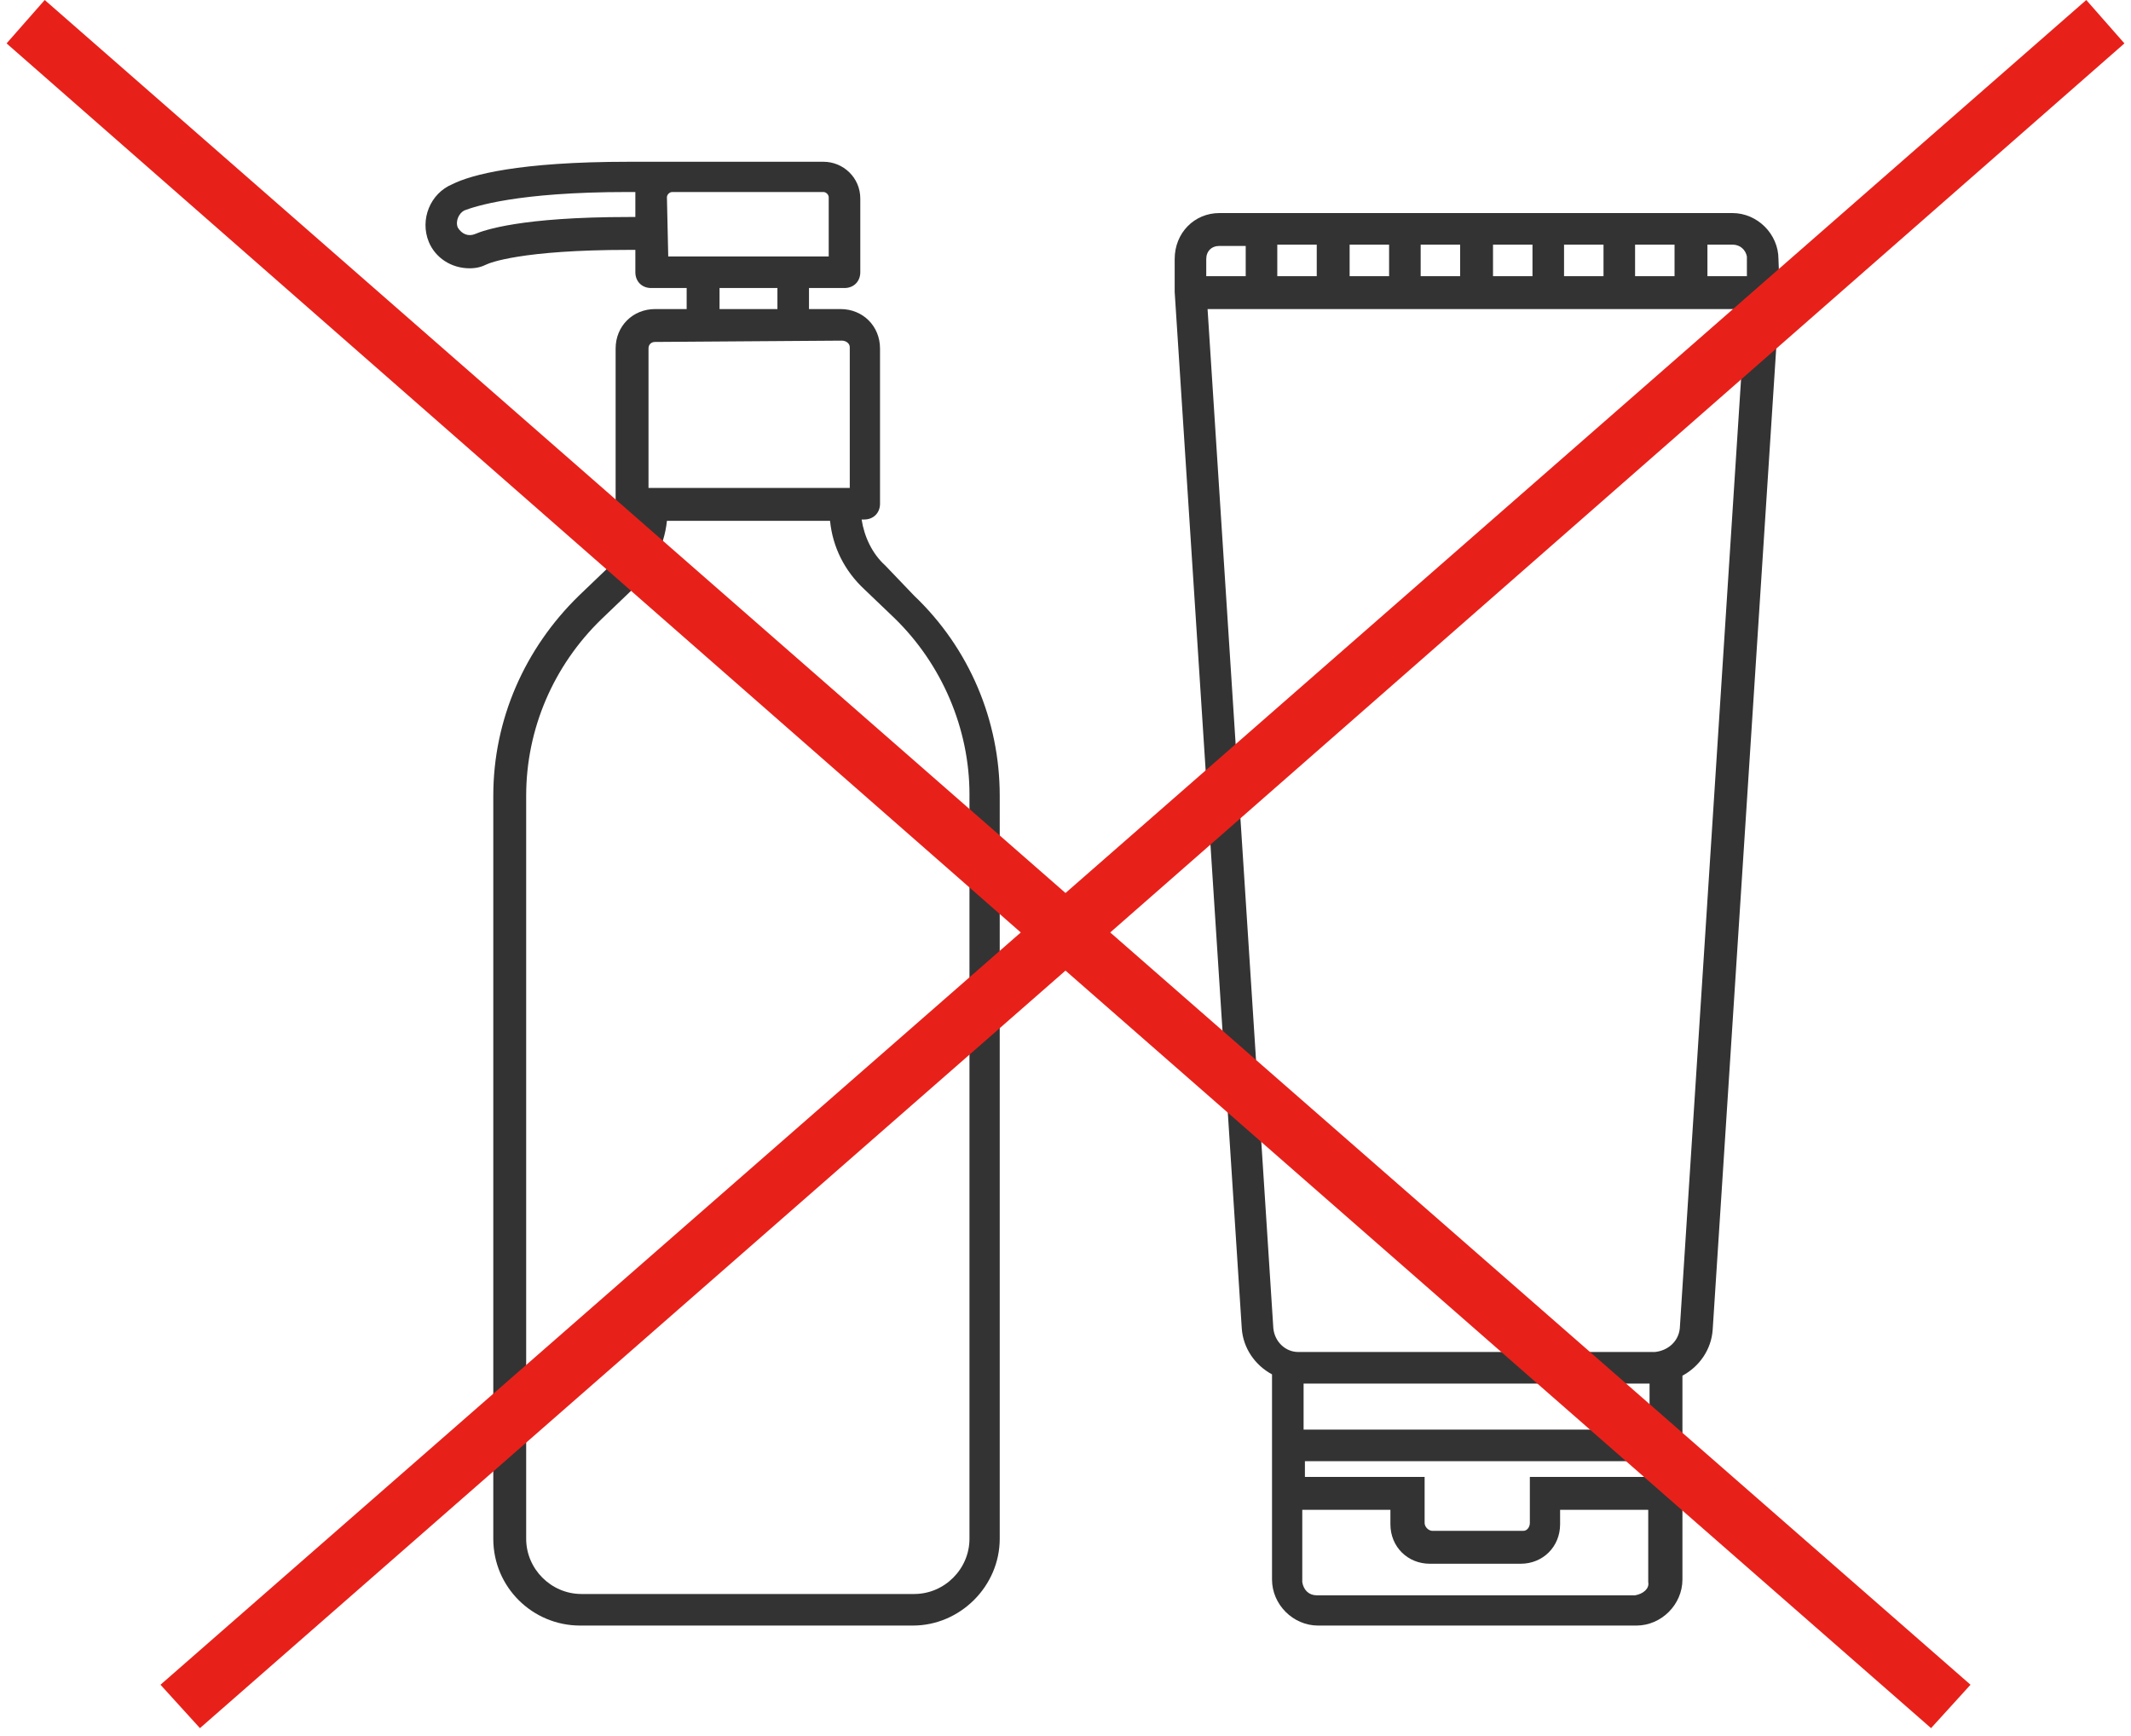
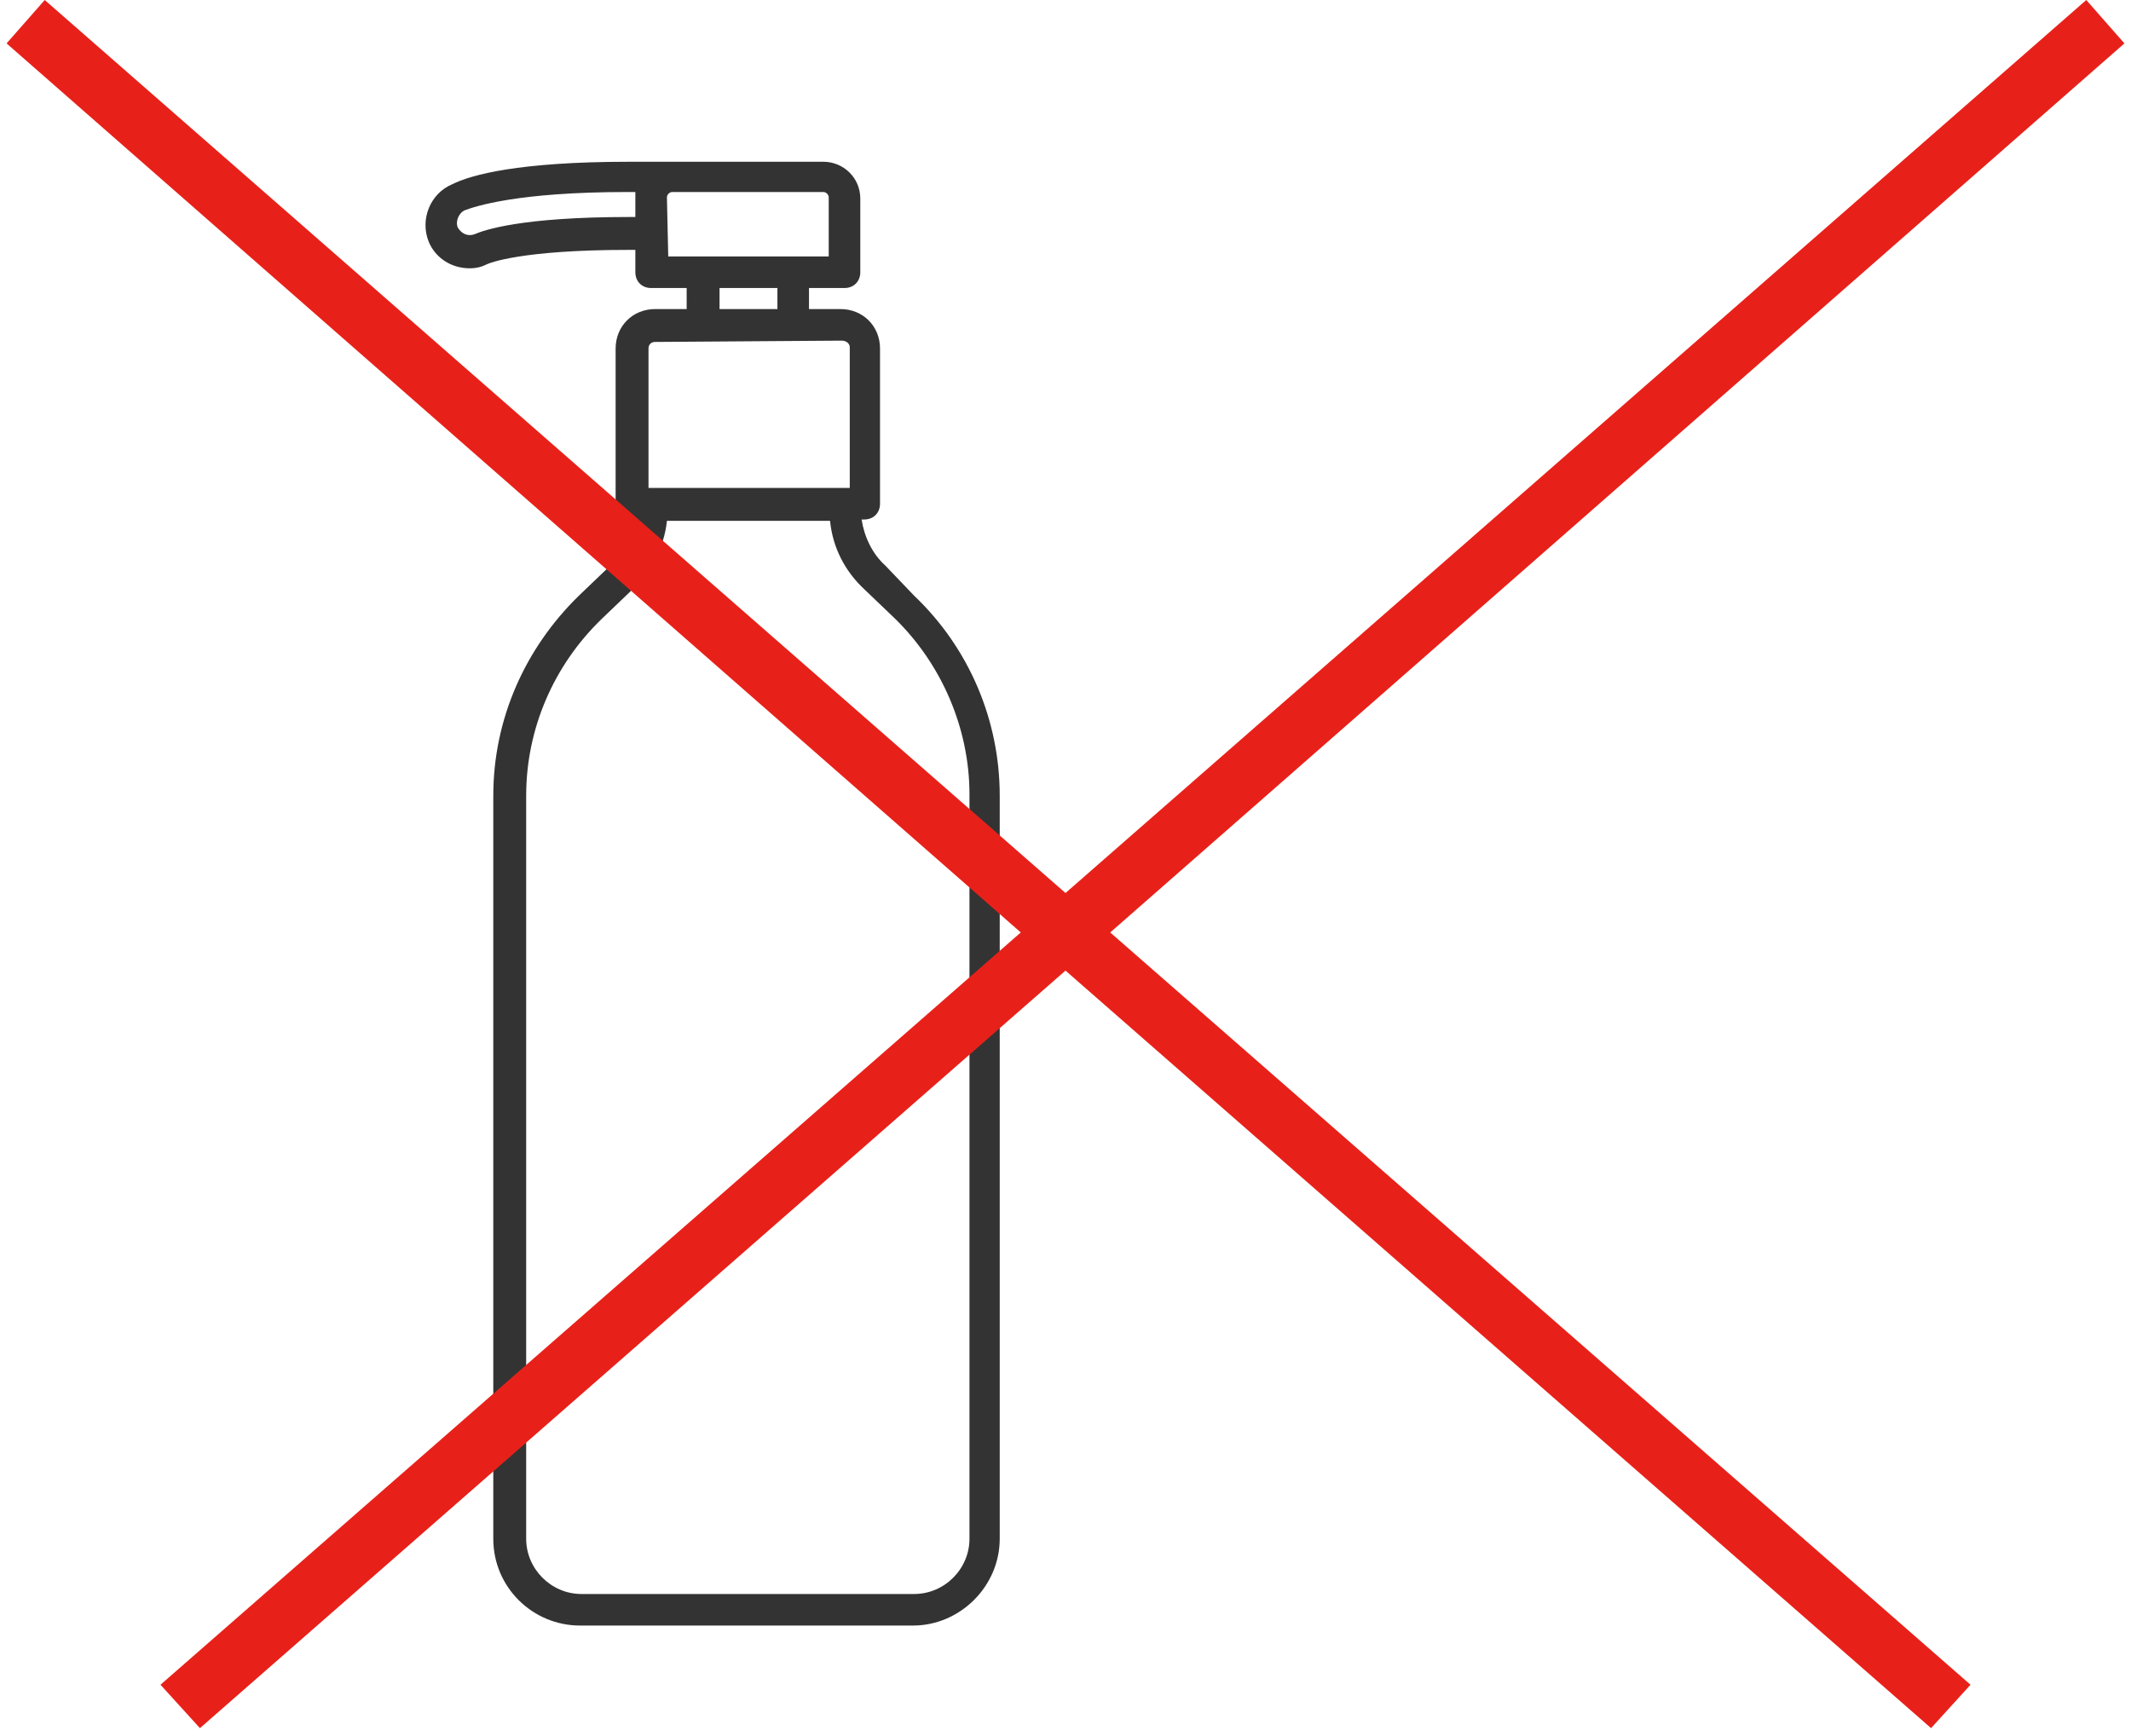
<svg xmlns="http://www.w3.org/2000/svg" version="1.1" id="content" x="0px" y="0px" viewBox="0 0 162 132" style="enable-background:new 0 0 162 132;" xml:space="preserve" width="162" height="132">
  <style type="text/css">
	.st0{fill:#333333;}
	.st1{fill:#E7211A;}
</style>
  <path id="itemA" class="st0" d="M67.3,43c-1-0.9-1.6-2.2-1.8-3.5h0.2c0.7,0,1.2-0.5,1.2-1.2V26.5c0-1.7-1.3-3-3-3h-2.4v-1.6h2.7  c0.7,0,1.2-0.5,1.2-1.2c0,0,0,0,0,0v-5.6c0-1.6-1.3-2.8-2.8-2.8l0,0H47.8c-8.4,0-12,1-13.4,1.7c-1.7,0.7-2.5,2.7-1.8,4.4  c0.5,1.2,1.7,2,3.1,2c0.5,0,0.9-0.1,1.3-0.3C37.2,20,39.6,19,47.8,19h0.5v1.7c0,0.7,0.5,1.2,1.2,1.2h2.7v1.6h-2.4c-1.7,0-3,1.3-3,3  v11.8c0,0.7,0.5,1.2,1.2,1.2h0.2c-0.2,1.3-0.8,2.5-1.8,3.5l-2.4,2.3c-4.1,4-6.5,9.4-6.5,15.2V117c0,3.7,3,6.6,6.6,6.6h25.3  c3.6,0,6.6-3,6.6-6.6V60.5c0-5.7-2.3-11.2-6.5-15.2L67.3,43z M73.7,117c0,2.3-1.9,4.2-4.2,4.2H44.2c-2.3,0-4.2-1.9-4.2-4.2V60.5  c0-5.1,2.1-9.9,5.7-13.4l2.4-2.3c1.4-1.4,2.4-3.2,2.6-5.2h12.4c0.2,2,1.1,3.8,2.6,5.2L68,47c3.6,3.5,5.7,8.4,5.7,13.4V117z M50.7,15  c0-0.2,0.2-0.4,0.4-0.4h11.5c0.2,0,0.4,0.2,0.4,0.4v4.5H50.8L50.7,15z M34.8,17.3c-0.2-0.5,0.1-1.1,0.5-1.3c0.8-0.3,4-1.4,12.4-1.4  h0.6c0,0.1,0,0.3,0,0.4v1.5h-0.5c-8.2,0-11,1-11.7,1.3C35.6,18,35.1,17.8,34.8,17.3L34.8,17.3z M59.1,21.9v1.6h-4.4v-1.6L59.1,21.9z   M64,25.9c0.3,0,0.6,0.2,0.6,0.5v0v10.7H49.3V26.5c0-0.3,0.2-0.5,0.5-0.5L64,25.9z" />
-   <path id="itemB" class="st0" d="M135.2,19.7c0-1.9-1.6-3.5-3.5-3.5h-39c-1.9,0-3.4,1.5-3.4,3.5v2.5l0,0l0,0l5.1,78.8  c0.1,1.5,1,2.8,2.3,3.5v15.6c0,1.9,1.6,3.5,3.5,3.5h0h24.2c1.9,0,3.5-1.6,3.5-3.5v0v-15.5c1.3-0.7,2.2-2,2.3-3.5l5.1-78.8l0,0l0,0  L135.2,19.7z M127.7,101c-0.1,1-0.9,1.7-1.9,1.8H98.7c-1,0-1.8-0.8-1.9-1.8l-5-77.5h40.9L127.7,101z M124.3,121.3h-24.2  c-0.6,0-1-0.4-1.1-1v-5.5h6.7v1.1c0,1.7,1.3,3,3,3h6.9c1.7,0,3-1.3,3-3v-1.1h6.7v5.5C125.4,120.8,124.9,121.2,124.3,121.3  C124.3,121.2,124.3,121.2,124.3,121.3L124.3,121.3z M116.3,112.3v3.5c0,0.3-0.2,0.6-0.5,0.6c0,0,0,0,0,0h-6.9  c-0.3,0-0.6-0.3-0.6-0.6v-3.5h-9.1v-1.2h26.3v1.2H116.3z M99.1,108.7v-3.5h26.3v3.5H99.1z M91.7,19.7c0-0.6,0.4-1,1-1h2V21h-3  L91.7,19.7z M132.8,19.7V21h-3v-2.4h1.9c0.6,0,1,0.4,1.1,0.9C132.8,19.6,132.8,19.6,132.8,19.7L132.8,19.7z M124.3,21v-2.4h3V21  H124.3z M121.9,21h-3v-2.4h3V21z M116.5,21h-3v-2.4h3V21z M111,21h-3v-2.4h3V21z M105.6,21h-3v-2.4h3V21z M100.1,21h-3v-2.4h3V21z" />
  <polygon id="cross" class="st1" points="161.5,3.3 158.6,0 81,67.9 3.4,0 0.5,3.3 77.6,70.9 12.2,128.1 15.2,131.4 81,73.8   146.8,131.4 149.8,128.1 84.4,70.9 " />
</svg>